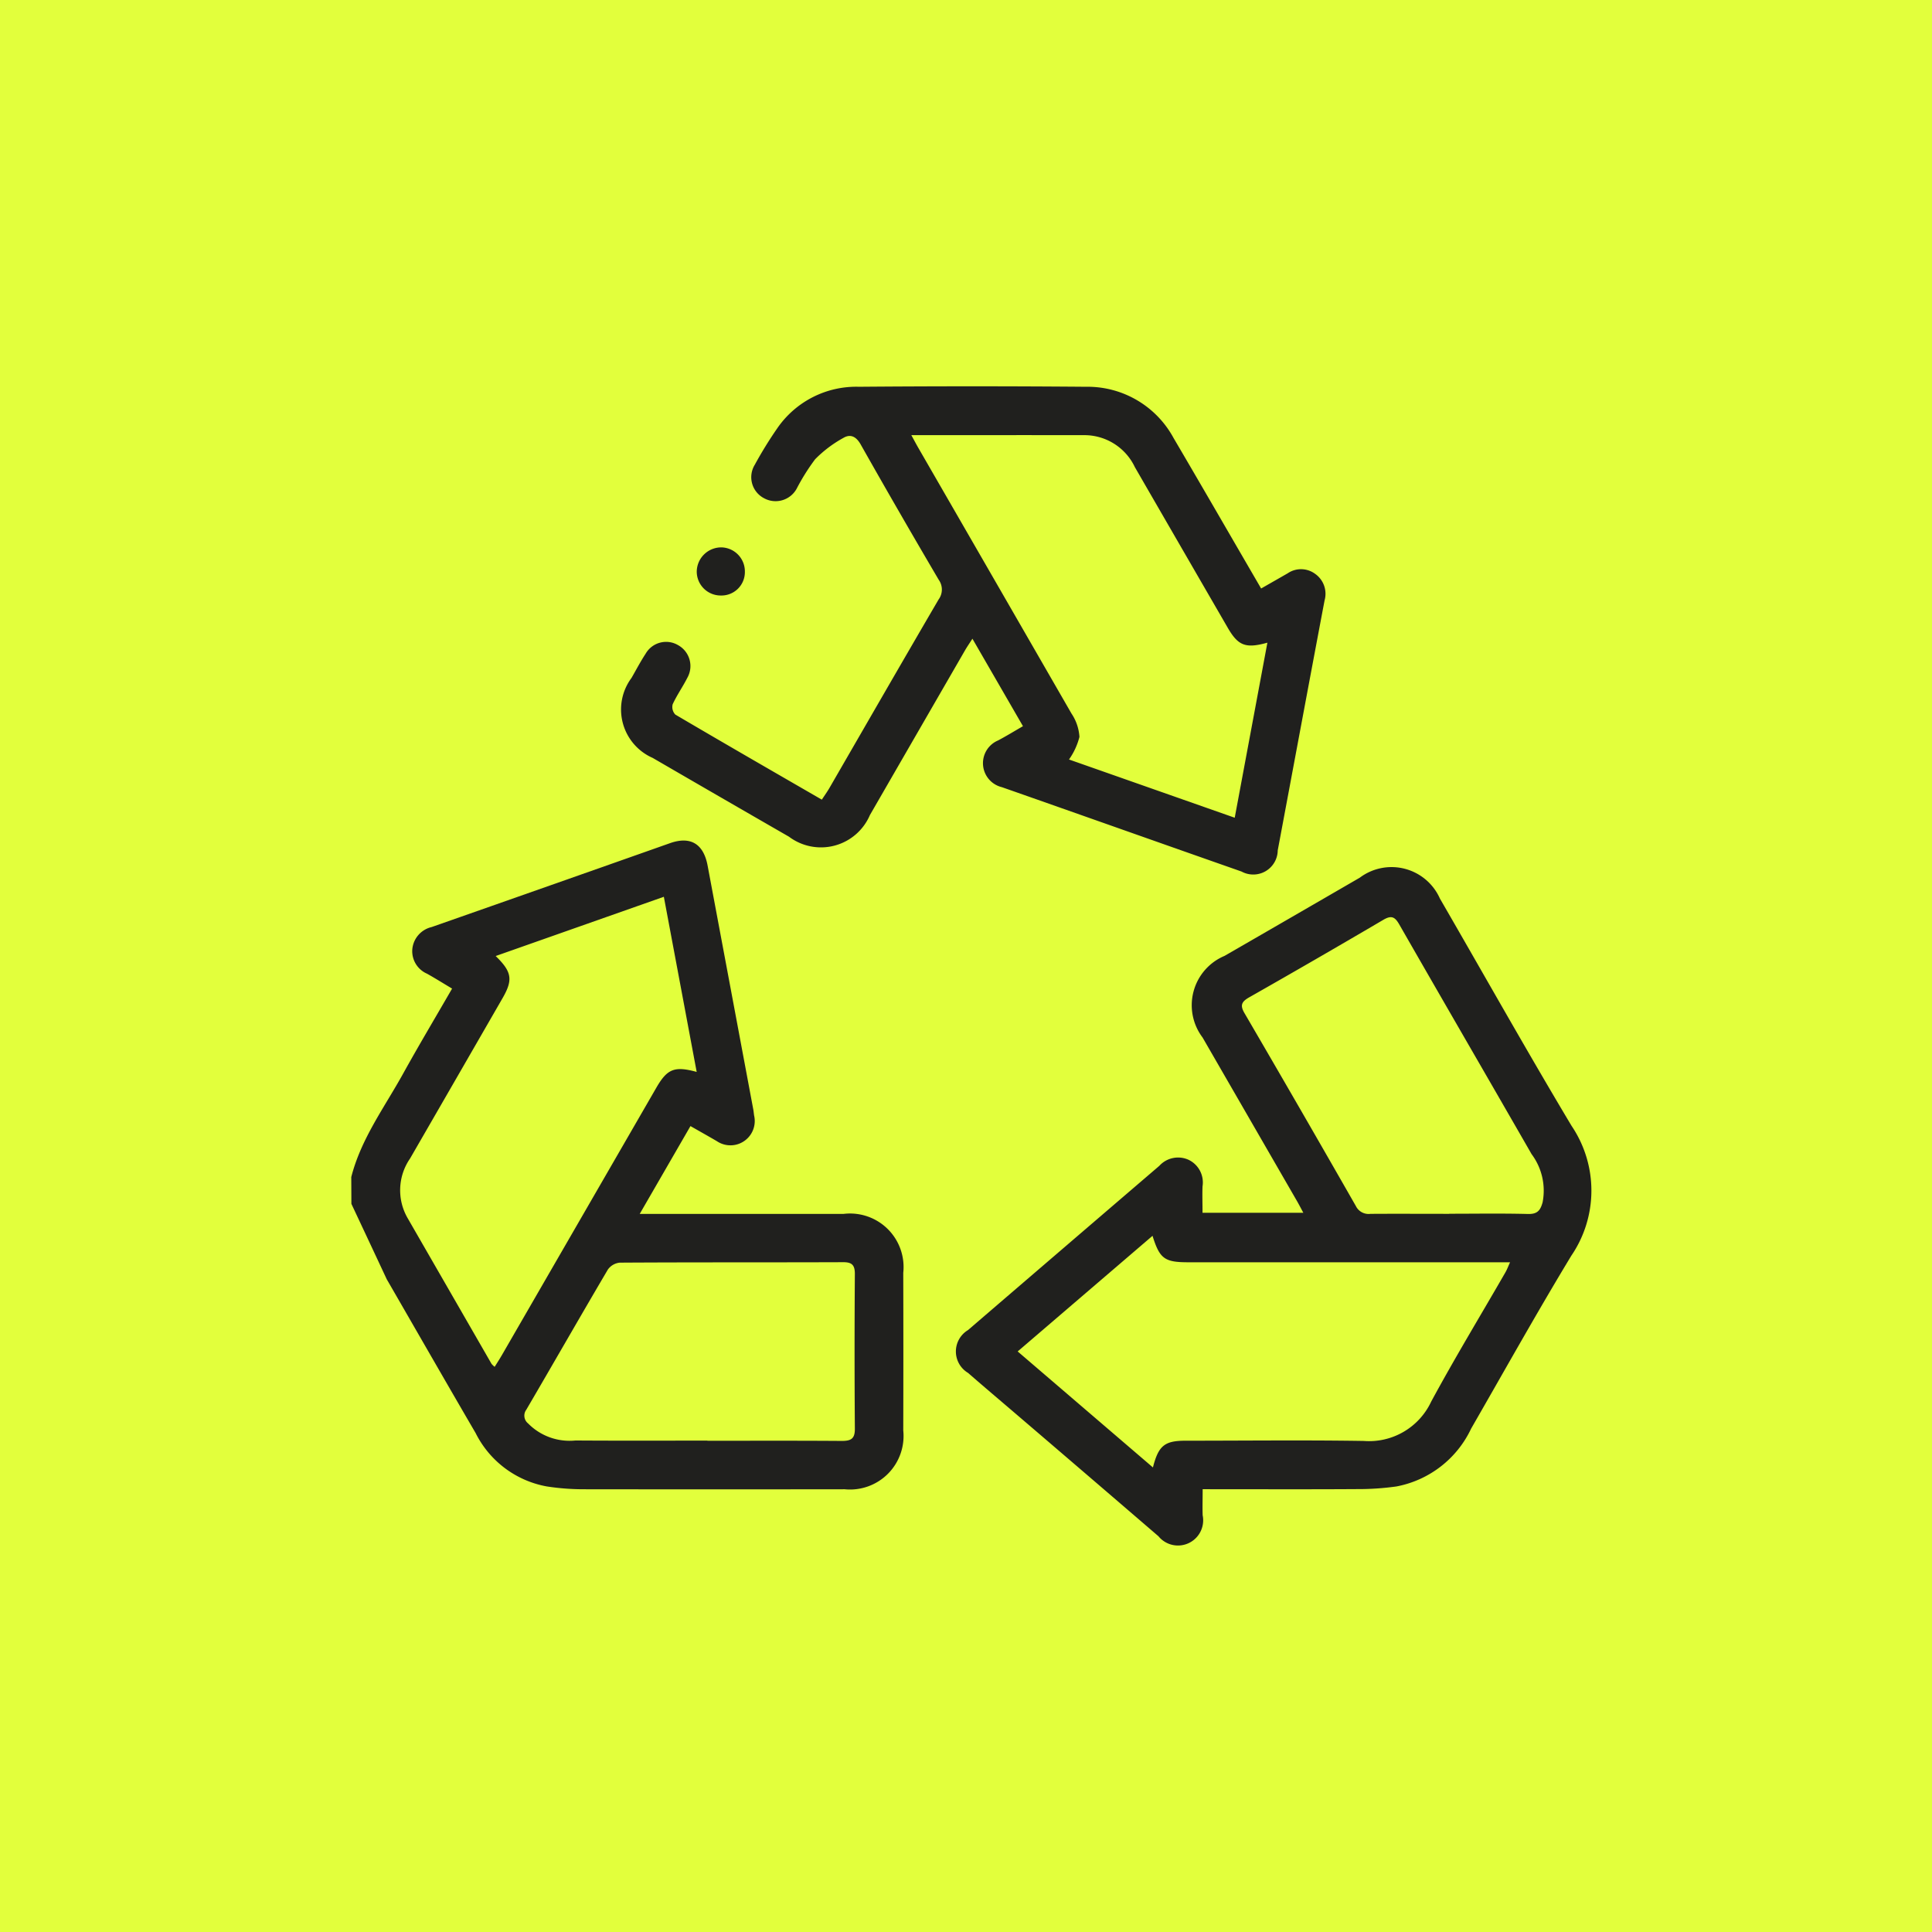
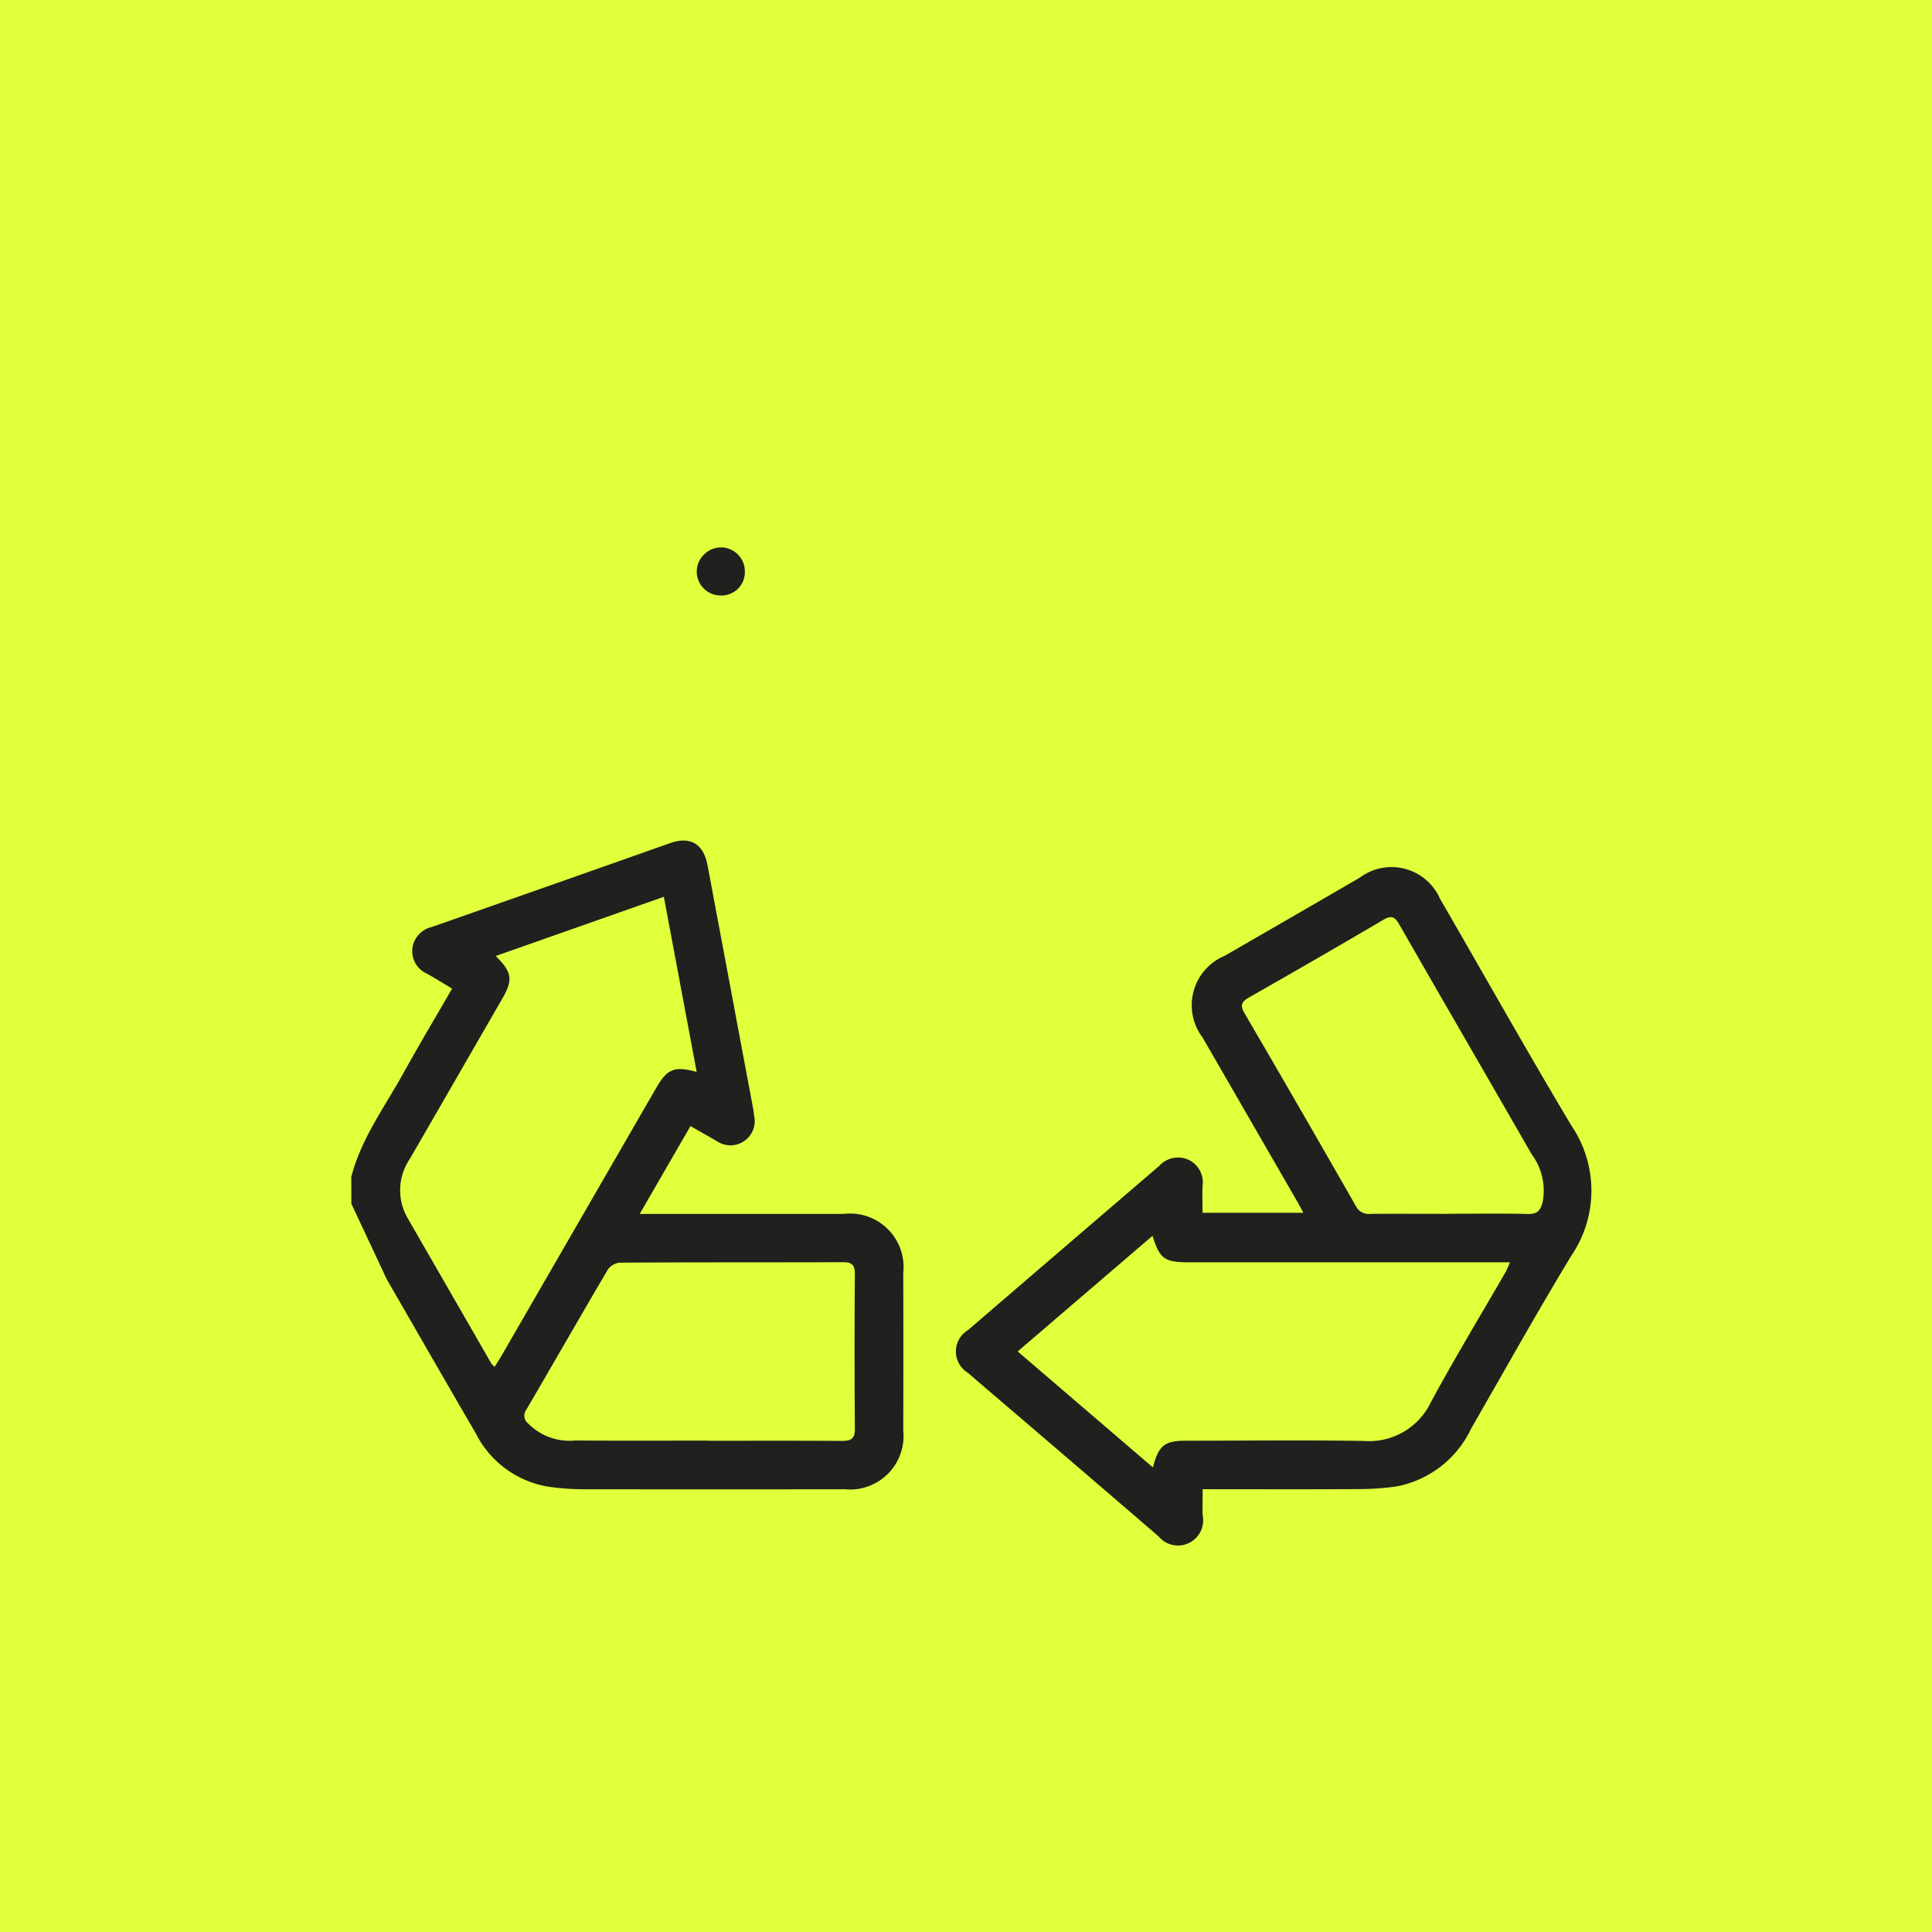
<svg xmlns="http://www.w3.org/2000/svg" width="99" height="99" viewBox="0 0 99 99">
  <g id="Grupo_130" data-name="Grupo 130" transform="translate(-1586 -413)">
    <rect id="Rectángulo_97" data-name="Rectángulo 97" width="99" height="99" transform="translate(1586 413)" fill="#e2ff3c" />
    <g id="Grupo_126" data-name="Grupo 126" transform="translate(1522.46 336.605)">
      <path id="Trazado_300" data-name="Trazado 300" d="M81.54,277.835c.5-1.96,1.7-3.569,2.658-5.3.8-1.446,1.648-2.866,2.508-4.356-.444-.265-.859-.525-1.285-.764a1.258,1.258,0,0,1-.754-1.248,1.287,1.287,0,0,1,.989-1.141q6.112-2.143,12.219-4.3c1.052-.37,1.716.037,1.924,1.148q1.171,6.248,2.341,12.5c.019.1.026.205.042.307a1.245,1.245,0,0,1-1.907,1.317c-.426-.25-.858-.491-1.354-.774l-2.6,4.5h.761q4.844,0,9.688,0a2.743,2.743,0,0,1,3.055,3.021q.011,4.037,0,8.073a2.743,2.743,0,0,1-3,3.016q-6.676.009-13.352,0a12.449,12.449,0,0,1-1.916-.145,5.09,5.09,0,0,1-3.644-2.733c-1.511-2.59-3-5.191-4.5-7.787-.021-.036-.043-.071-.061-.108q-.9-1.926-1.806-3.852Zm17.7-5.384-1.683-8.977-8.618,3.036c.837.812.893,1.221.355,2.155q-2.368,4.111-4.741,8.22a2.856,2.856,0,0,0-.126,3.054q2.151,3.735,4.3,7.468a.971.971,0,0,0,.161.153c.129-.208.25-.393.36-.583q3.971-6.874,7.941-13.749C97.738,272.291,98.107,272.139,99.244,272.45Zm.55,18.89v.008c2.3,0,4.593-.009,6.89.008.463,0,.668-.106.665-.619q-.03-3.972,0-7.945c0-.472-.174-.6-.622-.594-3.807.014-7.614,0-11.421.023a.849.849,0,0,0-.615.356c-1.406,2.386-2.78,4.791-4.179,7.181a.51.51,0,0,0,.091.7,2.978,2.978,0,0,0,2.427.876C95.284,291.35,97.539,291.341,99.794,291.341Z" transform="translate(0 -141.126)" fill="#20201e" />
      <path id="Trazado_301" data-name="Trazado 301" d="M313.07,302.2c0,.514-.014.925,0,1.336a1.291,1.291,0,0,1-2.265,1.075q-3.624-3.119-7.258-6.228c-.833-.714-1.672-1.421-2.5-2.143a1.278,1.278,0,0,1,0-2.194q4.9-4.213,9.8-8.414a1.3,1.3,0,0,1,1.477-.322,1.284,1.284,0,0,1,.739,1.375c-.016.432,0,.865,0,1.35h5.165c-.117-.217-.216-.412-.325-.6q-2.419-4.192-4.839-8.383a2.742,2.742,0,0,1,1.127-4.18q3.467-2,6.929-4.007a2.712,2.712,0,0,1,4.107,1.068c2.249,3.884,4.444,7.8,6.748,11.651a5.923,5.923,0,0,1-.012,6.648c-1.768,2.918-3.43,5.9-5.133,8.858a5.326,5.326,0,0,1-3.829,2.969,14.132,14.132,0,0,1-2.042.136c-2.381.016-4.762.006-7.143.006Zm-2.548-1.115c.284-1.12.6-1.369,1.668-1.37,3.043,0,6.087-.036,9.13.012a3.514,3.514,0,0,0,3.461-2.017c1.21-2.237,2.531-4.413,3.8-6.617.086-.148.145-.311.241-.521H312.337c-1.221,0-1.468-.179-1.836-1.356l-6.91,5.925Zm15.181-13c1.345,0,2.691-.023,4.036.012.475.012.635-.173.751-.6a3.127,3.127,0,0,0-.564-2.465c-2.256-3.926-4.529-7.842-6.781-11.771-.223-.389-.4-.481-.814-.239q-3.422,2.012-6.874,3.972c-.384.219-.487.4-.243.813q2.876,4.929,5.707,9.884a.726.726,0,0,0,.746.4C323.012,288.082,324.358,288.09,325.7,288.09Z" transform="translate(-187.903 -149.495)" fill="#20201e" />
-       <path id="Trazado_302" data-name="Trazado 302" d="M199.879,113.606l-2.59-4.482c-.155.243-.276.417-.382.6q-2.437,4.219-4.872,8.439a2.727,2.727,0,0,1-4.145,1.107q-3.5-2.014-6.985-4.038a2.709,2.709,0,0,1-1.084-4.1c.237-.413.459-.836.719-1.233a1.21,1.21,0,0,1,1.676-.44,1.224,1.224,0,0,1,.464,1.669c-.233.461-.536.888-.751,1.356a.562.562,0,0,0,.135.527c2.475,1.457,4.964,2.89,7.508,4.36.145-.22.274-.4.384-.588,1.864-3.224,3.72-6.452,5.6-9.669a.859.859,0,0,0,.008-1.007q-2.03-3.45-4-6.936c-.237-.421-.534-.546-.885-.338a6.227,6.227,0,0,0-1.45,1.095,10.9,10.9,0,0,0-.953,1.521,1.232,1.232,0,0,1-1.671.473,1.215,1.215,0,0,1-.467-1.714,20.507,20.507,0,0,1,1.138-1.848,4.913,4.913,0,0,1,4.2-2.146q5.809-.048,11.618,0a5.014,5.014,0,0,1,4.5,2.622c1.373,2.336,2.727,4.684,4.089,7.027l.4.688c.476-.272.919-.524,1.36-.778a1.216,1.216,0,0,1,1.4.022,1.25,1.25,0,0,1,.491,1.368c-.807,4.268-1.6,8.538-2.4,12.807a1.254,1.254,0,0,1-1.854,1.085c-4.1-1.437-8.187-2.888-12.283-4.324a1.264,1.264,0,0,1-.193-2.394C199.021,114.115,199.424,113.87,199.879,113.606Zm-5.721-14.914c.151.275.254.471.365.663q3.924,6.8,7.84,13.6a2.419,2.419,0,0,1,.41,1.2,3.49,3.49,0,0,1-.535,1.158l8.492,2.984,1.674-8.97c-1.122.311-1.5.156-2.037-.773q-2.379-4.109-4.753-8.22a2.862,2.862,0,0,0-2.585-1.641C200.109,98.689,197.19,98.693,194.158,98.693Z" transform="translate(-83.92)" fill="#20201e" />
-       <path id="Trazado_303" data-name="Trazado 303" d="M207.82,156.951a1.227,1.227,0,0,1-1.237-1.211,1.256,1.256,0,0,1,1.266-1.255,1.232,1.232,0,0,1,1.2,1.254A1.2,1.2,0,0,1,207.82,156.951Z" transform="translate(-107.34 -50.041)" fill="#20201e" />
+       <path id="Trazado_303" data-name="Trazado 303" d="M207.82,156.951a1.227,1.227,0,0,1-1.237-1.211,1.256,1.256,0,0,1,1.266-1.255,1.232,1.232,0,0,1,1.2,1.254A1.2,1.2,0,0,1,207.82,156.951" transform="translate(-107.34 -50.041)" fill="#20201e" />
    </g>
  </g>
</svg>